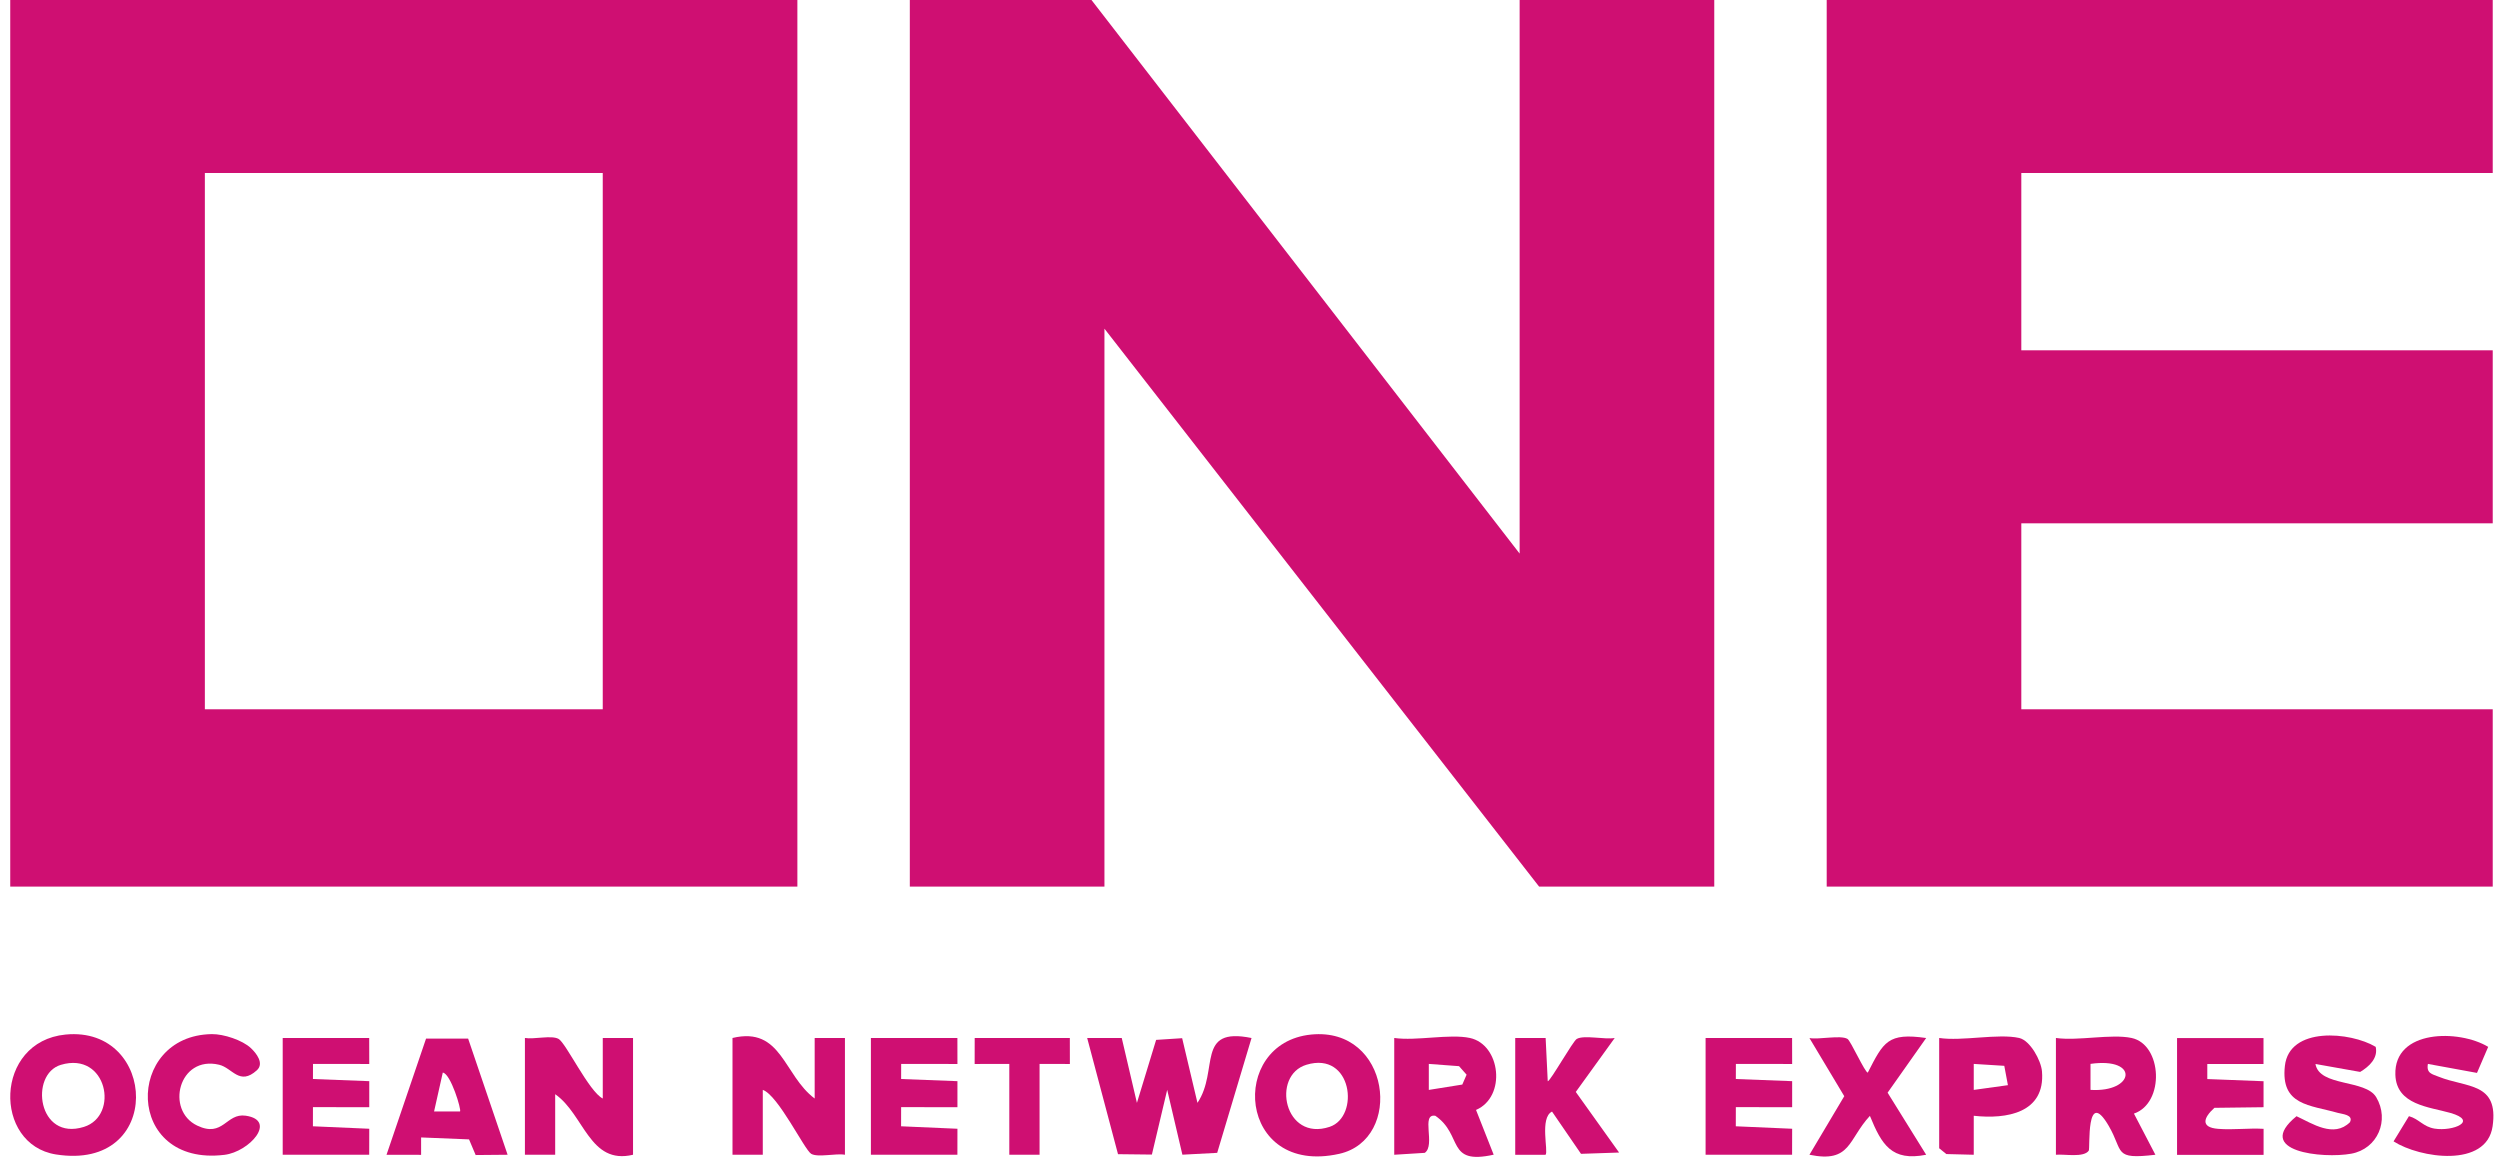
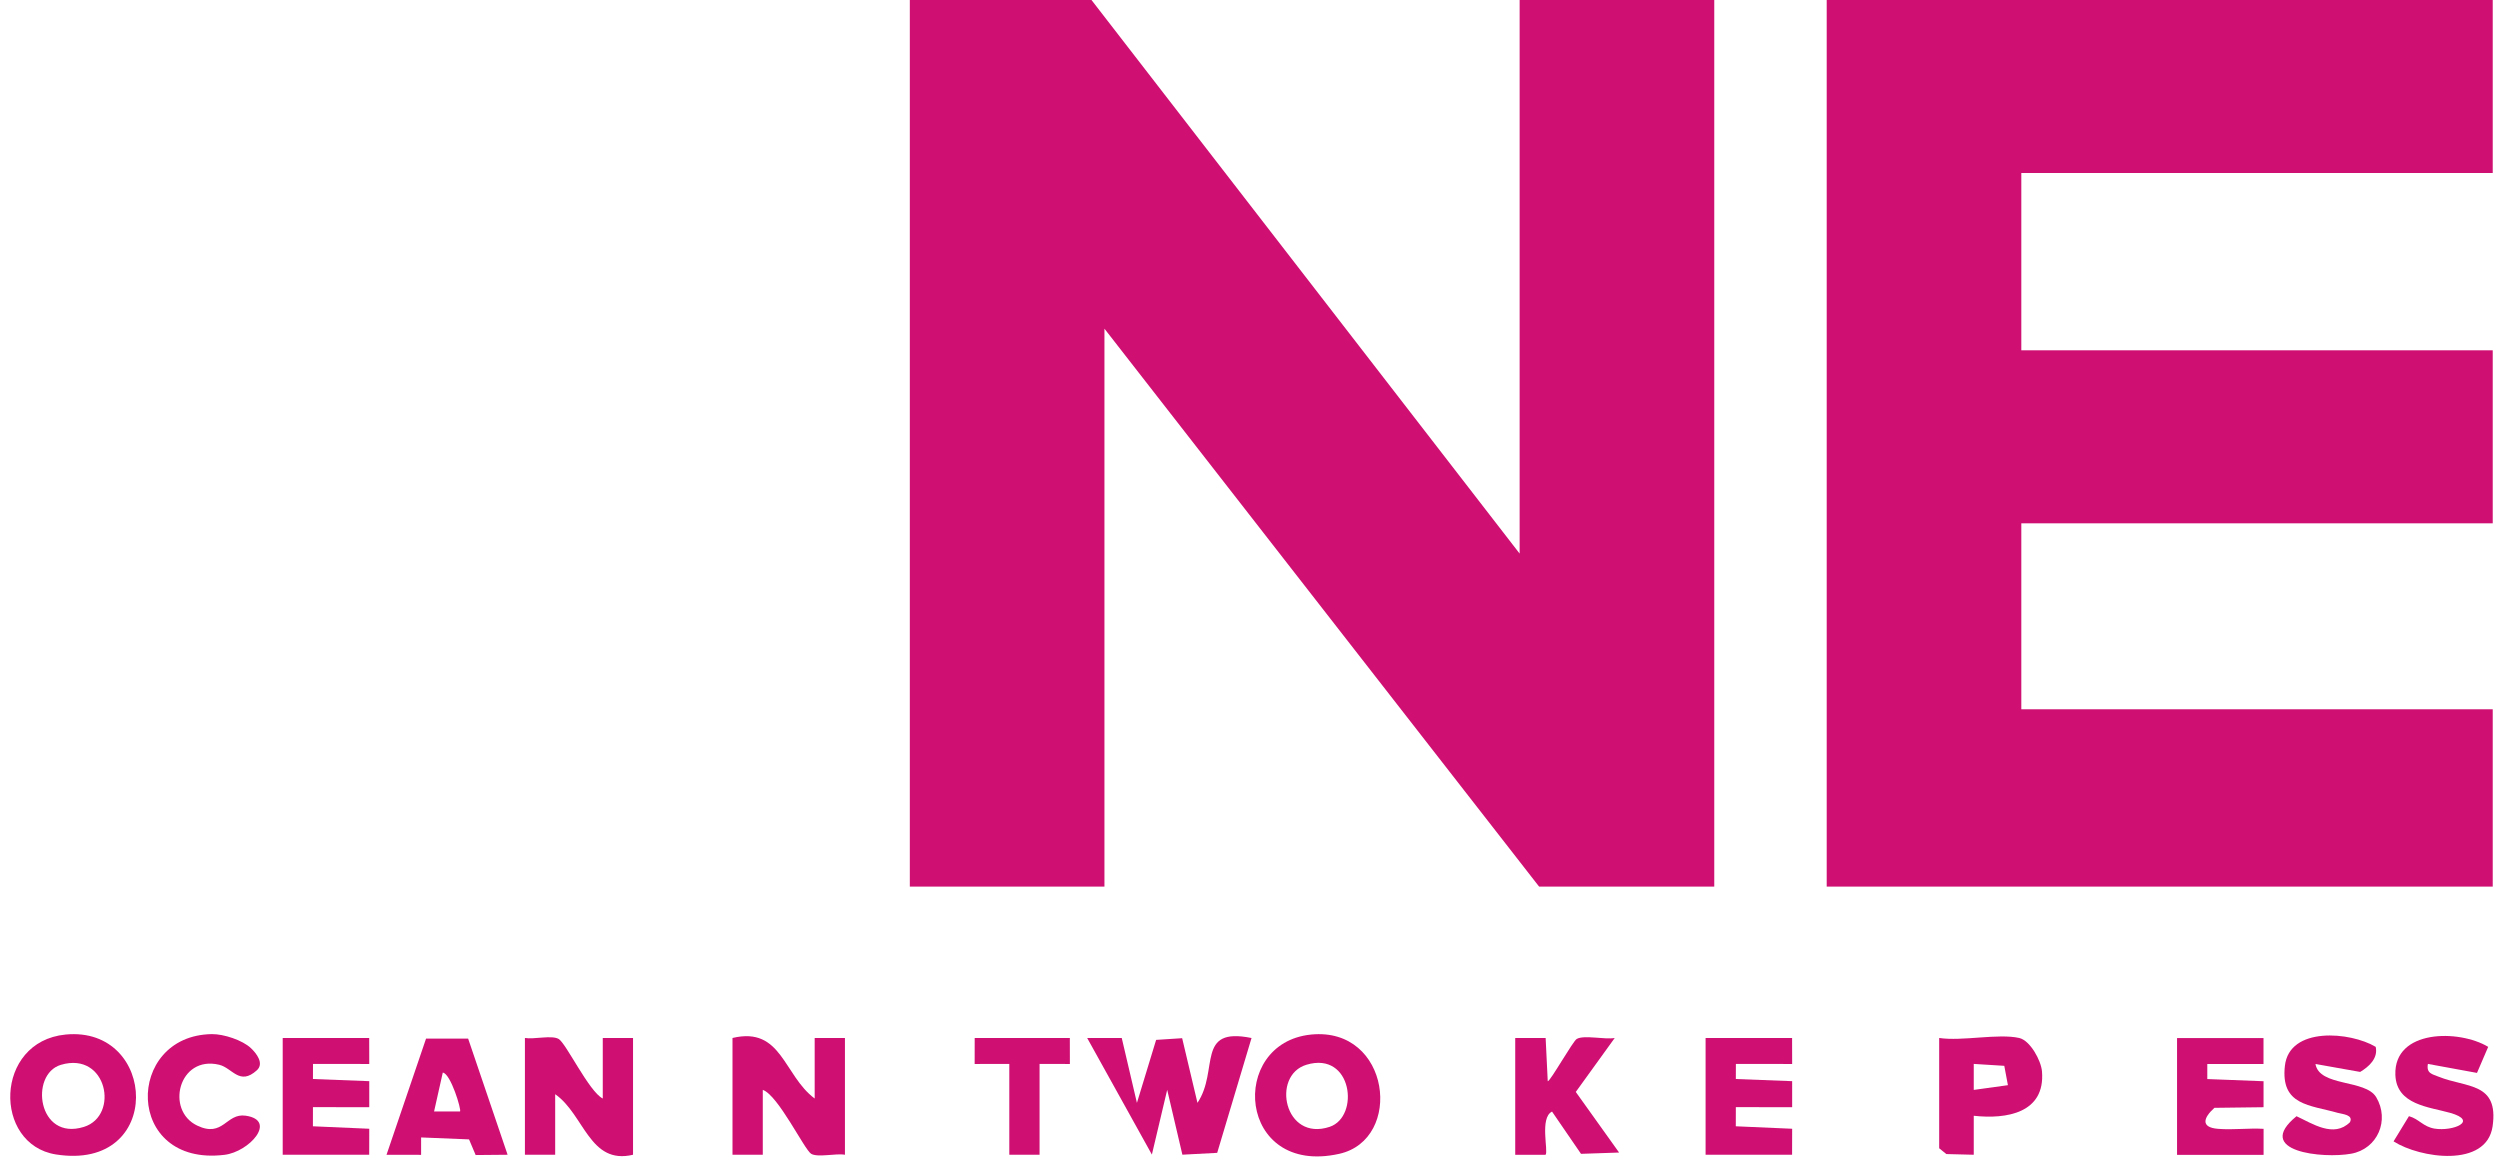
<svg xmlns="http://www.w3.org/2000/svg" width="122" height="57" viewBox="0 0 122 57" fill="none">
-   <path d="M38.912 0V43.266H0.5V0H38.912ZM29.414 8.442H9.997V34.613H29.414V8.442Z" fill="#CF0F72" />
  <path d="M53.264 0L74.158 27.015V0H83.656V43.266H75.108L53.897 16.04V43.266H44.399V0H53.264Z" fill="#CF0F72" />
  <path d="M121.645 0V8.442H98.64V17.095H121.645V25.538H98.64V34.613H121.645V43.266H89.143V0H121.645Z" fill="#CF0F72" />
-   <path d="M54.741 50.653L55.482 53.821L56.419 50.746L57.689 50.664L58.436 53.819C59.504 52.23 58.335 50.096 61.075 50.655L59.399 56.259L57.7 56.349L56.959 53.184L56.212 56.343L54.559 56.324L53.054 50.653H54.743H54.741Z" fill="#CF0F72" />
+   <path d="M54.741 50.653L55.482 53.821L56.419 50.746L57.689 50.664L58.436 53.819C59.504 52.23 58.335 50.096 61.075 50.655L59.399 56.259L57.7 56.349L56.959 53.184L56.212 56.343L53.054 50.653H54.743H54.741Z" fill="#CF0F72" />
  <path d="M39.756 53.608V50.653H41.233V56.352C40.797 56.271 39.914 56.497 39.587 56.307C39.26 56.117 37.979 53.45 37.224 53.186V56.352H35.746V50.653C38.148 50.079 38.23 52.468 39.756 53.608Z" fill="#CF0F72" />
  <path d="M25.616 50.653C26.057 50.731 26.922 50.505 27.26 50.7C27.627 50.911 28.745 53.274 29.415 53.608V50.653H30.892V56.352C28.764 56.86 28.515 54.389 27.093 53.397V56.352H25.616V50.653Z" fill="#CF0F72" />
-   <path d="M71.731 50.653C73.233 50.976 73.522 53.521 72.03 54.165L72.891 56.349C70.555 56.867 71.416 55.391 70.044 54.45C69.323 54.325 70.065 55.887 69.529 56.259L68.039 56.352V50.653C69.114 50.809 70.743 50.44 71.733 50.653H71.731ZM71.361 52.924L71.57 52.445L71.201 52.029L69.726 51.919V53.188L71.363 52.926L71.361 52.924Z" fill="#CF0F72" />
-   <path d="M104.022 50.653C105.521 50.974 105.652 53.825 104.136 54.344L105.183 56.352C103.111 56.596 103.647 56.21 102.904 54.94C101.785 53.029 102.007 56.048 101.931 56.153C101.68 56.505 100.755 56.311 100.329 56.352V50.653C101.405 50.807 103.028 50.442 104.022 50.653ZM102.017 53.186C104.172 53.319 104.419 51.58 102.017 51.917V53.186Z" fill="#CF0F72" />
  <path d="M3.199 50.486C7.691 50.047 8.033 57.175 2.729 56.337C-0.344 55.851 -0.287 50.828 3.199 50.486ZM2.971 51.964C1.429 52.424 1.838 55.699 4.096 54.992C5.84 54.448 5.228 51.29 2.971 51.964Z" fill="#CF0F72" />
  <path d="M63.983 50.486C67.852 50.102 68.508 55.602 65.355 56.307C60.387 57.415 59.916 50.892 63.983 50.486ZM63.757 51.959C62.022 52.481 62.672 55.727 64.886 54.99C66.37 54.496 66.001 51.284 63.757 51.959Z" fill="#CF0F72" />
  <path d="M22.844 50.681L24.771 56.352L23.212 56.366L22.889 55.602L20.55 55.507V56.356L18.862 56.354L20.791 50.685H22.844V50.681ZM22.45 54.239C22.528 54.169 21.996 52.392 21.608 52.342L21.183 54.239H22.448H22.45Z" fill="#CF0F72" />
  <path d="M121.424 51.086L120.877 52.358L118.481 51.919C118.399 52.382 118.686 52.415 119.013 52.546C120.366 53.091 121.949 52.806 121.639 54.963C121.343 57.006 118.091 56.525 116.806 55.699L117.557 54.469C118.045 54.604 118.253 54.988 118.811 55.077C119.706 55.22 120.963 54.705 119.579 54.311C118.547 54.015 116.945 53.924 116.894 52.453C116.818 50.229 119.999 50.227 121.426 51.088L121.424 51.086Z" fill="#CF0F72" />
  <path d="M115.934 51.088C116.059 51.643 115.605 52.054 115.176 52.31L112.994 51.922C113.19 53.044 115.434 52.662 115.959 53.544C116.626 54.665 116.029 56.067 114.737 56.301C113.366 56.55 109.944 56.208 112.07 54.471C112.84 54.828 113.889 55.545 114.678 54.764C114.86 54.397 114.305 54.37 114.089 54.309C112.726 53.918 111.287 53.954 111.502 52.017C111.717 50.079 114.704 50.347 115.936 51.088H115.934Z" fill="#CF0F72" />
  <path d="M110.459 50.653V51.922H107.716V52.658L110.461 52.764V54.032L108.064 54.062C107.521 54.549 107.382 55.018 108.237 55.087C108.969 55.148 109.731 55.043 110.463 55.087V56.356H106.24V50.657H110.461L110.459 50.653Z" fill="#CF0F72" />
  <path d="M18.017 50.653L18.02 51.922L15.274 51.919L15.272 52.656L18.02 52.761V54.032L15.272 54.028L15.27 54.963L18.02 55.083L18.017 56.352H13.796V50.653H18.017Z" fill="#CF0F72" />
-   <path d="M46.721 50.653L46.723 51.922L43.977 51.919L43.975 52.656L46.723 52.761V54.032L43.975 54.028L43.973 54.963L46.723 55.083L46.721 56.352H42.5V50.653H46.721Z" fill="#CF0F72" />
  <path d="M87.454 50.653L87.457 51.922L84.711 51.919L84.709 52.656L87.457 52.761V54.032L84.709 54.028L84.707 54.963L87.457 55.083L87.454 56.352H83.233V50.653H87.454Z" fill="#CF0F72" />
  <path d="M98.535 50.653C99.071 50.773 99.605 51.751 99.649 52.285C99.816 54.315 97.923 54.627 96.319 54.45V56.352L94.981 56.318L94.632 56.035V50.653C95.751 50.822 97.515 50.423 98.537 50.653H98.535ZM97.986 52.956L97.809 52.012L96.319 51.919V53.188L97.988 52.956H97.986Z" fill="#CF0F72" />
  <path d="M73.947 50.653H75.427L75.53 52.766C75.654 52.77 76.756 50.809 76.946 50.7C77.303 50.495 78.324 50.744 78.799 50.653L76.898 53.287L79.012 56.244L77.153 56.307L75.739 54.245C75.121 54.547 75.576 56.2 75.422 56.354H73.943V50.655L73.947 50.653Z" fill="#CF0F72" />
-   <path d="M90.156 50.697C90.314 50.79 91.011 52.344 91.148 52.344C91.918 50.839 92.127 50.387 93.997 50.655L92.115 53.323L93.997 56.352C92.309 56.687 91.825 55.858 91.251 54.454C90.177 55.611 90.331 56.769 88.301 56.352L90 53.494L88.301 50.657C88.769 50.744 89.816 50.499 90.158 50.699L90.156 50.697Z" fill="#CF0F72" />
  <path d="M12.245 51.149C12.507 51.396 12.906 51.896 12.532 52.232C11.684 52.996 11.344 52.114 10.692 51.959C8.721 51.491 8.06 54.184 9.624 54.929C10.901 55.537 11.027 54.306 11.99 54.446C13.541 54.672 12.169 56.208 10.954 56.356C6.063 56.951 6.082 50.526 10.337 50.465C10.909 50.457 11.829 50.757 12.245 51.149Z" fill="#CF0F72" />
  <path d="M52.208 50.653L52.21 51.922L50.731 51.919V56.352H49.254V51.919L47.563 51.922L47.565 50.653H52.208Z" fill="#CF0F72" />
</svg>